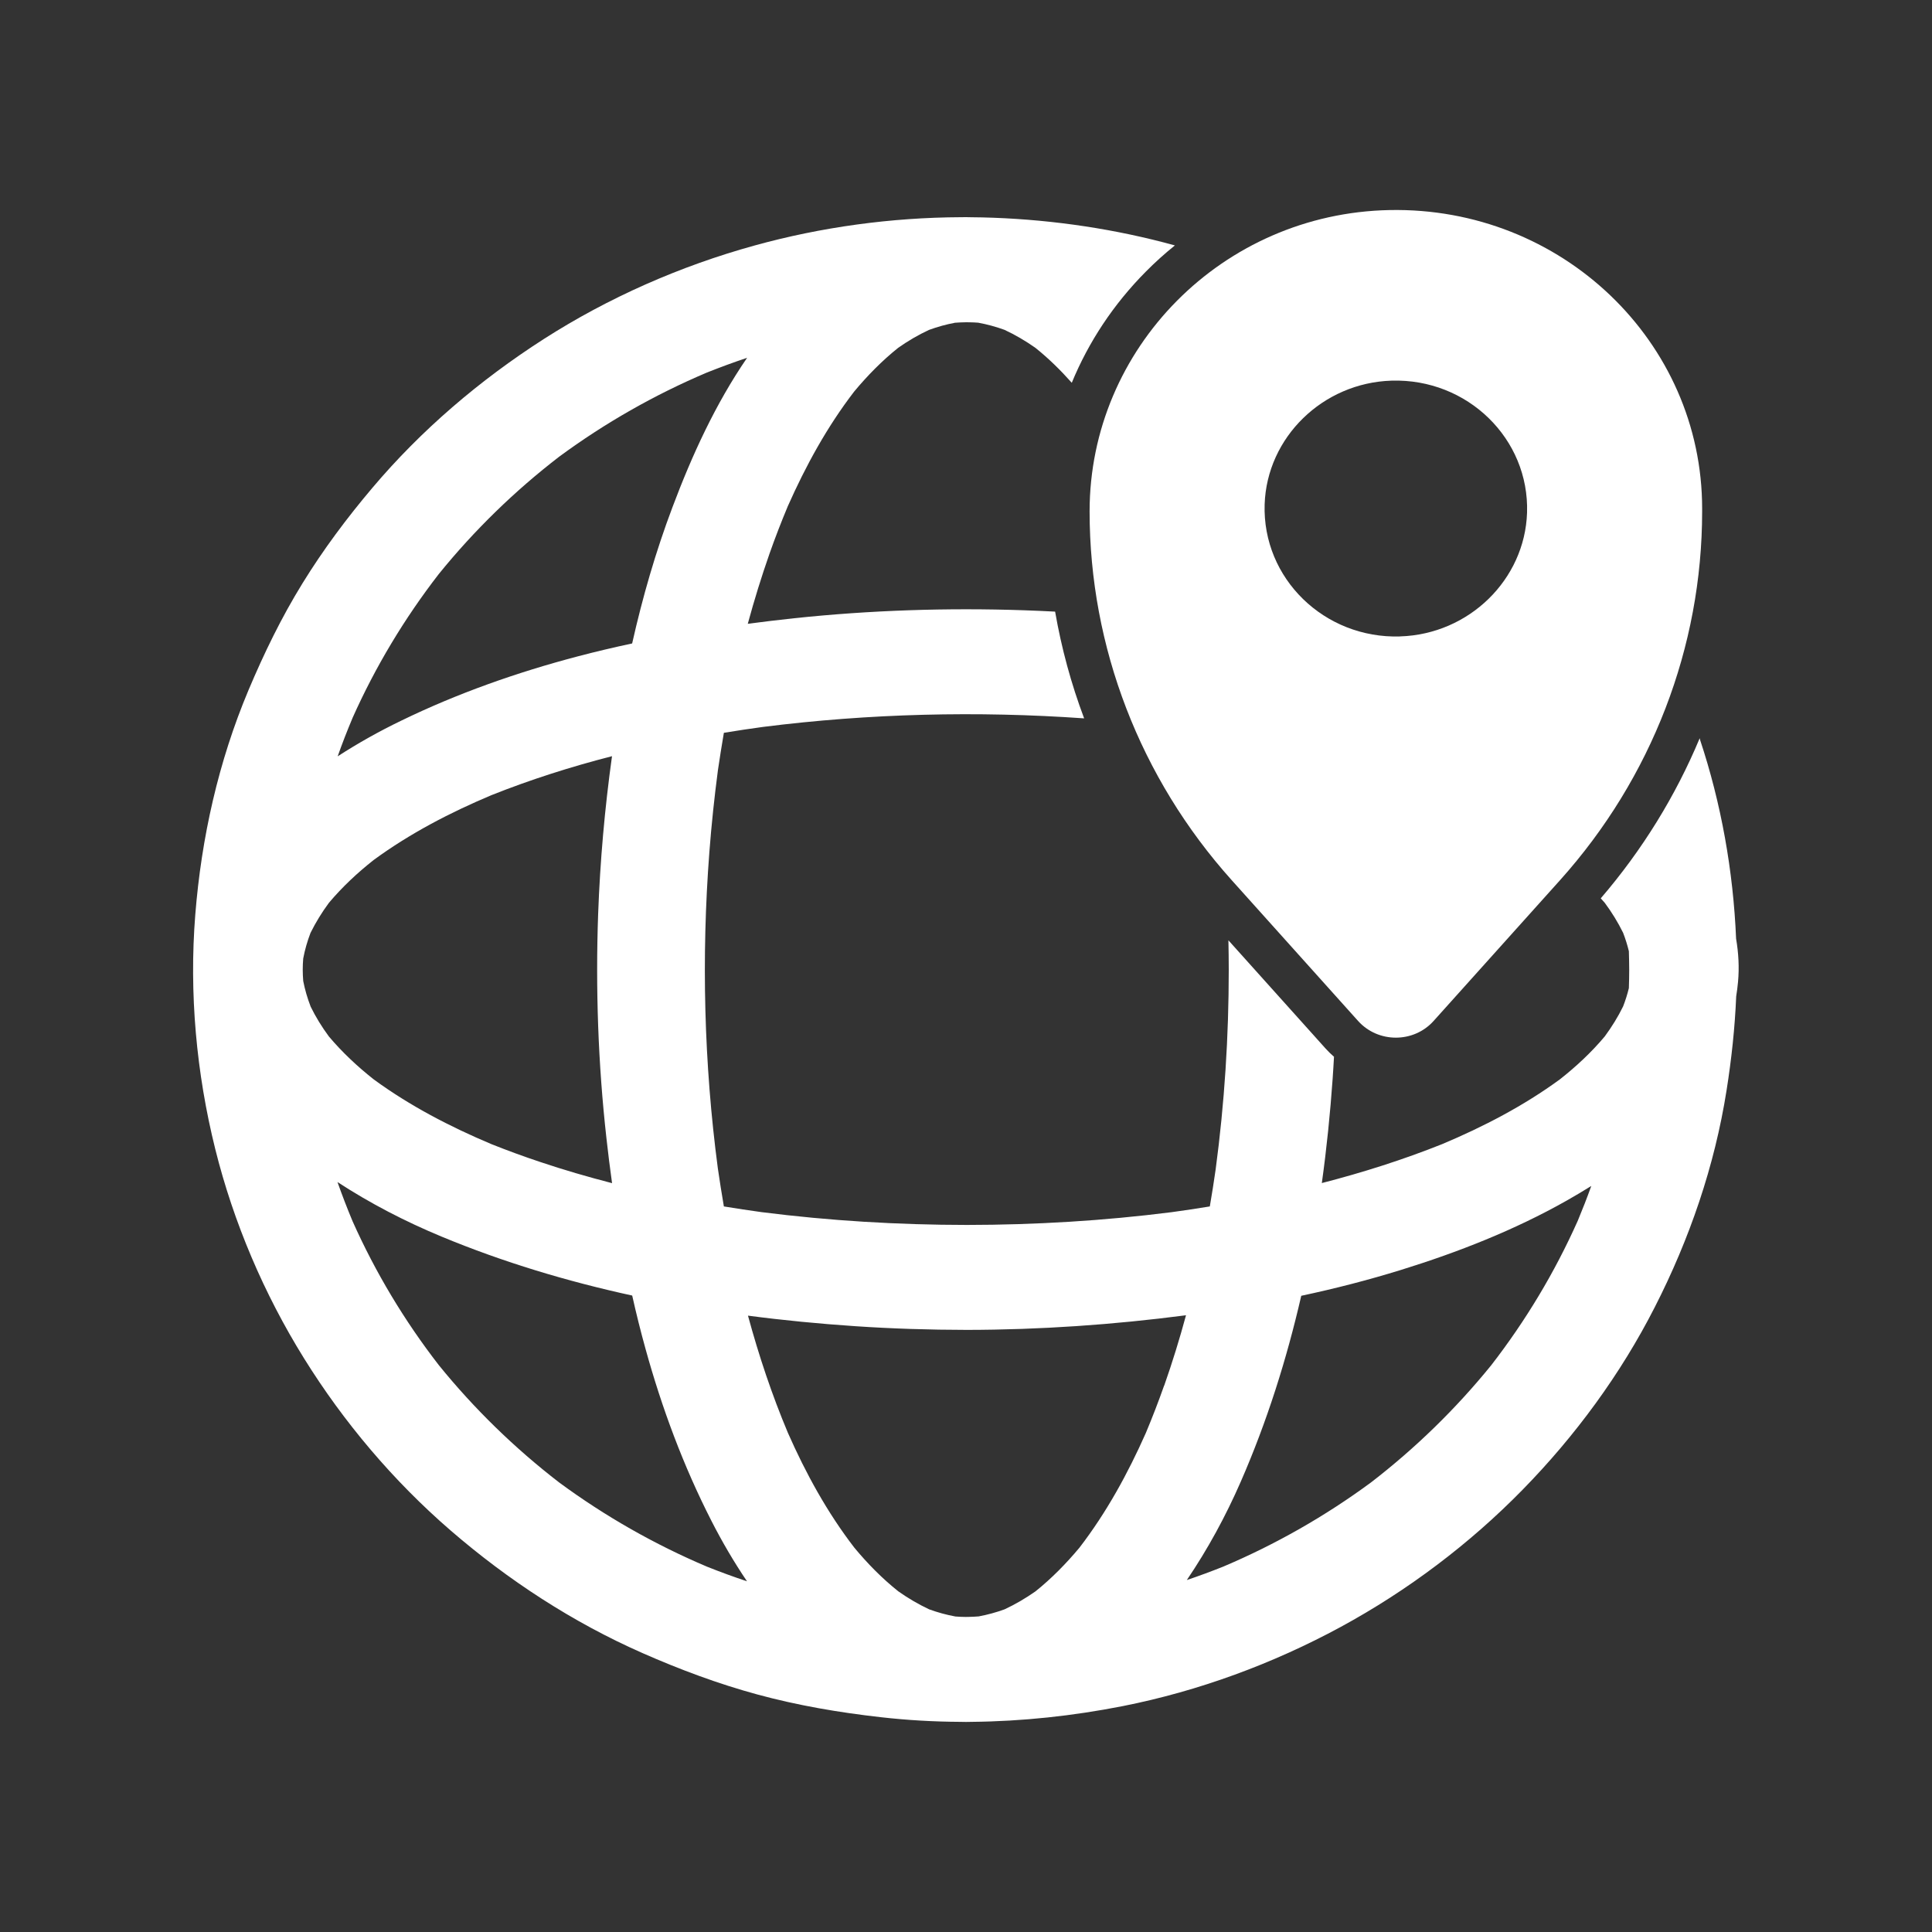
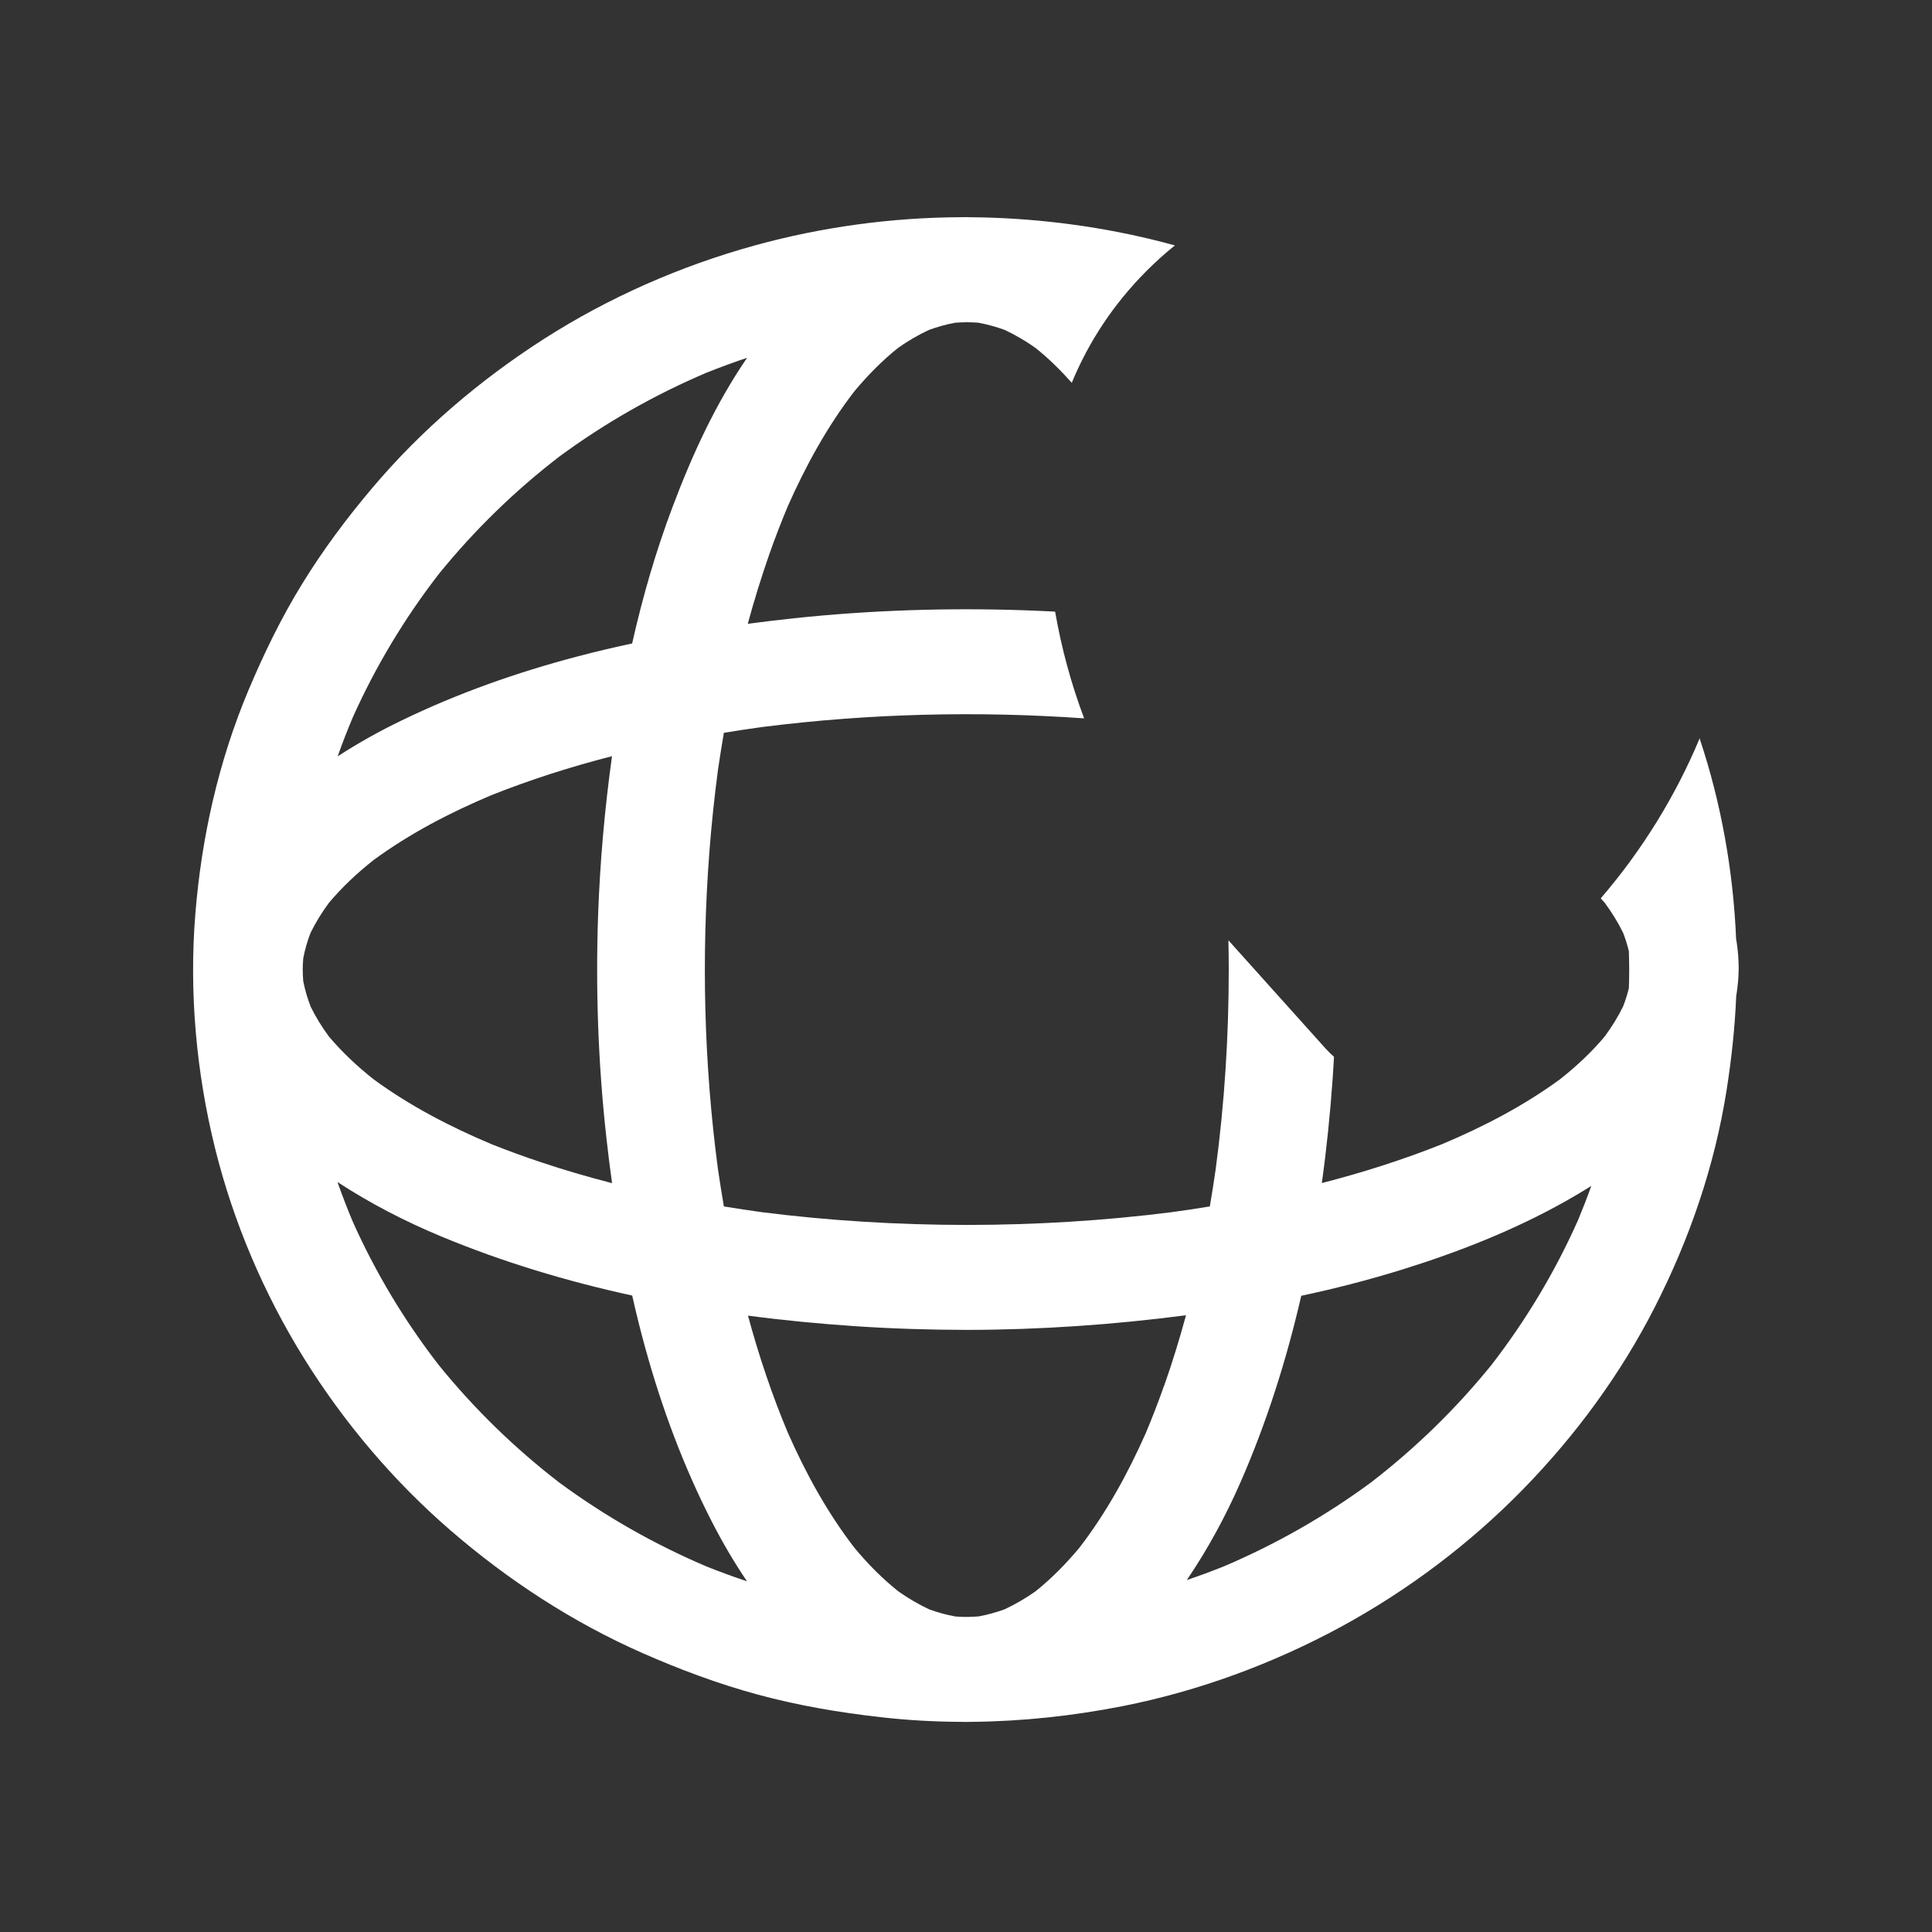
<svg xmlns="http://www.w3.org/2000/svg" width="40" height="40" viewBox="0 0 40 40" fill="none">
  <rect x="0" y="0" width="40" height="40" fill="#333333" stroke="none" />
-   <path d="M28.77 4.349C25.308 4.417 22.559 7.214 22.559 10.588C22.559 13.396 23.604 16.109 25.501 18.223L28.117 21.137C28.532 21.599 29.268 21.599 29.682 21.137L32.299 18.223C34.196 16.109 35.241 13.397 35.241 10.588V10.53C35.241 7.072 32.331 4.279 28.77 4.349ZM28.989 13.177C27.417 13.226 26.134 11.974 26.183 10.442C26.229 9.055 27.387 7.925 28.81 7.881C30.381 7.832 31.665 9.084 31.616 10.615C31.57 12.002 30.412 13.132 28.989 13.176V13.177Z" fill="white" />
  <path d="M35.197 15.305C35.194 15.299 35.192 15.292 35.19 15.285C34.692 16.478 34.003 17.597 33.142 18.599C33.169 18.63 33.198 18.66 33.225 18.692C33.37 18.888 33.498 19.095 33.605 19.313C33.653 19.438 33.693 19.565 33.724 19.694C33.727 19.821 33.731 19.948 33.731 20.076C33.731 20.203 33.728 20.33 33.724 20.458C33.693 20.586 33.653 20.712 33.605 20.836C33.498 21.055 33.369 21.262 33.224 21.459C32.949 21.787 32.634 22.08 32.297 22.346C31.548 22.894 30.716 23.327 29.858 23.688C29.048 24.011 28.214 24.276 27.367 24.494C27.467 23.777 27.54 23.055 27.591 22.334C27.602 22.182 27.61 22.03 27.619 21.879C27.558 21.826 27.5 21.77 27.446 21.71L25.433 19.468C25.437 19.67 25.44 19.873 25.44 20.075C25.44 21.459 25.352 22.843 25.168 24.217C25.131 24.471 25.092 24.725 25.048 24.978C24.785 25.021 24.521 25.061 24.256 25.097C22.851 25.275 21.435 25.36 20.018 25.361C18.597 25.36 17.177 25.275 15.768 25.096C15.508 25.06 15.247 25.021 14.987 24.978C14.942 24.715 14.9 24.451 14.862 24.188C14.575 22.019 14.52 19.818 14.687 17.638C14.73 17.072 14.79 16.508 14.864 15.945C14.902 15.687 14.943 15.429 14.987 15.172C15.257 15.127 15.527 15.087 15.798 15.05C18 14.772 20.232 14.717 22.446 14.873C22.177 14.158 21.976 13.418 21.845 12.663C21.631 12.652 21.416 12.642 21.202 12.635C19.614 12.581 18.022 12.633 16.442 12.8C16.122 12.834 15.802 12.873 15.482 12.915C15.615 12.425 15.765 11.94 15.933 11.46C16.049 11.13 16.176 10.803 16.311 10.48C16.682 9.644 17.125 8.834 17.686 8.105C17.96 7.776 18.261 7.469 18.596 7.201C18.798 7.059 19.01 6.934 19.235 6.83C19.41 6.766 19.59 6.716 19.773 6.682C19.851 6.676 19.928 6.673 20.006 6.672C20.029 6.672 20.053 6.673 20.076 6.673C20.135 6.674 20.194 6.676 20.253 6.681C20.439 6.715 20.62 6.765 20.797 6.829C21.021 6.933 21.234 7.059 21.435 7.2C21.709 7.419 21.958 7.664 22.19 7.925C22.539 7.077 23.055 6.297 23.724 5.623C23.915 5.43 24.116 5.249 24.325 5.081C23.102 4.744 21.832 4.555 20.565 4.508C20.414 4.502 20.263 4.499 20.112 4.498C20.04 4.495 19.967 4.496 19.894 4.497C18.454 4.503 17.003 4.701 15.622 5.083C14.084 5.507 12.595 6.163 11.259 7.019C9.932 7.87 8.72 8.904 7.71 10.1C7.182 10.724 6.691 11.381 6.264 12.075C5.827 12.782 5.467 13.525 5.145 14.288C4.522 15.769 4.17 17.344 4.043 18.938C3.914 20.559 4.064 22.212 4.457 23.792C4.835 25.309 5.464 26.787 6.294 28.122C7.115 29.444 8.144 30.662 9.331 31.688C10.52 32.715 11.855 33.588 13.304 34.226C14.074 34.565 14.864 34.86 15.679 35.082C16.518 35.31 17.374 35.456 18.239 35.553C18.784 35.615 19.332 35.646 19.88 35.649C19.959 35.651 20.039 35.652 20.118 35.649C21.166 35.639 22.213 35.526 23.241 35.324C24.819 35.012 26.355 34.445 27.76 33.683C29.145 32.931 30.429 31.962 31.523 30.844C32.616 29.728 33.555 28.448 34.259 27.066C34.982 25.651 35.501 24.136 35.747 22.572C35.849 21.927 35.919 21.279 35.946 20.628C35.961 20.531 35.975 20.431 35.984 20.329C36.011 20.032 35.995 19.732 35.944 19.435C35.885 18.036 35.637 16.634 35.194 15.305L35.197 15.305ZM7.298 14.866C7.771 13.806 8.372 12.805 9.086 11.883C9.816 10.982 10.652 10.167 11.576 9.456C12.522 8.759 13.549 8.174 14.636 7.713C14.911 7.604 15.188 7.501 15.468 7.408C14.813 8.362 14.327 9.426 13.923 10.5C13.576 11.419 13.303 12.365 13.088 13.322C12.709 13.403 12.331 13.492 11.956 13.591C10.702 13.921 9.467 14.356 8.304 14.922C7.854 15.139 7.414 15.385 6.991 15.659C7.085 15.392 7.188 15.128 7.298 14.867L7.298 14.866ZM6.43 20.836C6.364 20.665 6.313 20.49 6.278 20.311C6.265 20.155 6.264 19.999 6.278 19.844C6.312 19.663 6.363 19.486 6.429 19.314C6.537 19.096 6.665 18.888 6.81 18.692C7.086 18.364 7.4 18.07 7.738 17.804C8.486 17.256 9.318 16.823 10.177 16.462C10.988 16.139 11.822 15.874 12.671 15.656C12.52 16.739 12.424 17.83 12.384 18.921C12.329 20.468 12.383 22.02 12.555 23.56C12.589 23.872 12.629 24.184 12.672 24.496C12.169 24.366 11.671 24.221 11.18 24.056C10.841 23.943 10.505 23.82 10.174 23.688C9.317 23.327 8.485 22.895 7.738 22.348C7.4 22.081 7.086 21.787 6.81 21.46C6.665 21.264 6.537 21.057 6.43 20.838V20.836ZM14.637 32.436C13.55 31.975 12.523 31.39 11.577 30.693C10.653 29.981 9.817 29.166 9.087 28.266C8.372 27.344 7.772 26.343 7.299 25.283C7.187 25.015 7.083 24.745 6.987 24.473C7.665 24.915 8.383 25.287 9.141 25.602C10.418 26.132 11.741 26.529 13.089 26.823C13.172 27.195 13.264 27.564 13.366 27.931C13.704 29.154 14.151 30.357 14.731 31.491C14.949 31.918 15.194 32.338 15.466 32.739C15.187 32.647 14.911 32.545 14.637 32.436ZM24.101 28.689C23.985 29.019 23.858 29.346 23.723 29.669C23.352 30.505 22.909 31.315 22.348 32.044C22.074 32.372 21.773 32.679 21.438 32.948C21.236 33.089 21.024 33.214 20.8 33.319C20.624 33.383 20.445 33.432 20.262 33.466C20.193 33.471 20.124 33.475 20.054 33.476C20.035 33.476 20.015 33.477 19.995 33.477C19.924 33.477 19.853 33.473 19.782 33.468C19.596 33.434 19.415 33.384 19.238 33.32C19.014 33.215 18.802 33.09 18.6 32.948C18.263 32.68 17.962 32.373 17.689 32.044C17.127 31.315 16.683 30.504 16.313 29.666C15.981 28.877 15.71 28.064 15.486 27.239C16.222 27.336 16.962 27.407 17.702 27.457C18.473 27.509 19.246 27.533 20.019 27.534C21.538 27.532 23.05 27.427 24.555 27.231C24.422 27.722 24.272 28.208 24.103 28.689H24.101ZM32.662 25.283C32.189 26.343 31.588 27.344 30.874 28.266C30.144 29.166 29.308 29.981 28.384 30.693C27.438 31.39 26.411 31.975 25.324 32.436C25.075 32.535 24.825 32.628 24.572 32.713C25.007 32.071 25.376 31.392 25.689 30.676C26.232 29.432 26.639 28.142 26.941 26.828C27.636 26.68 28.325 26.503 29.004 26.293C30.186 25.927 31.358 25.467 32.433 24.859C32.605 24.762 32.776 24.66 32.946 24.554C32.858 24.799 32.763 25.042 32.663 25.282L32.662 25.283Z" fill="white" />
</svg>